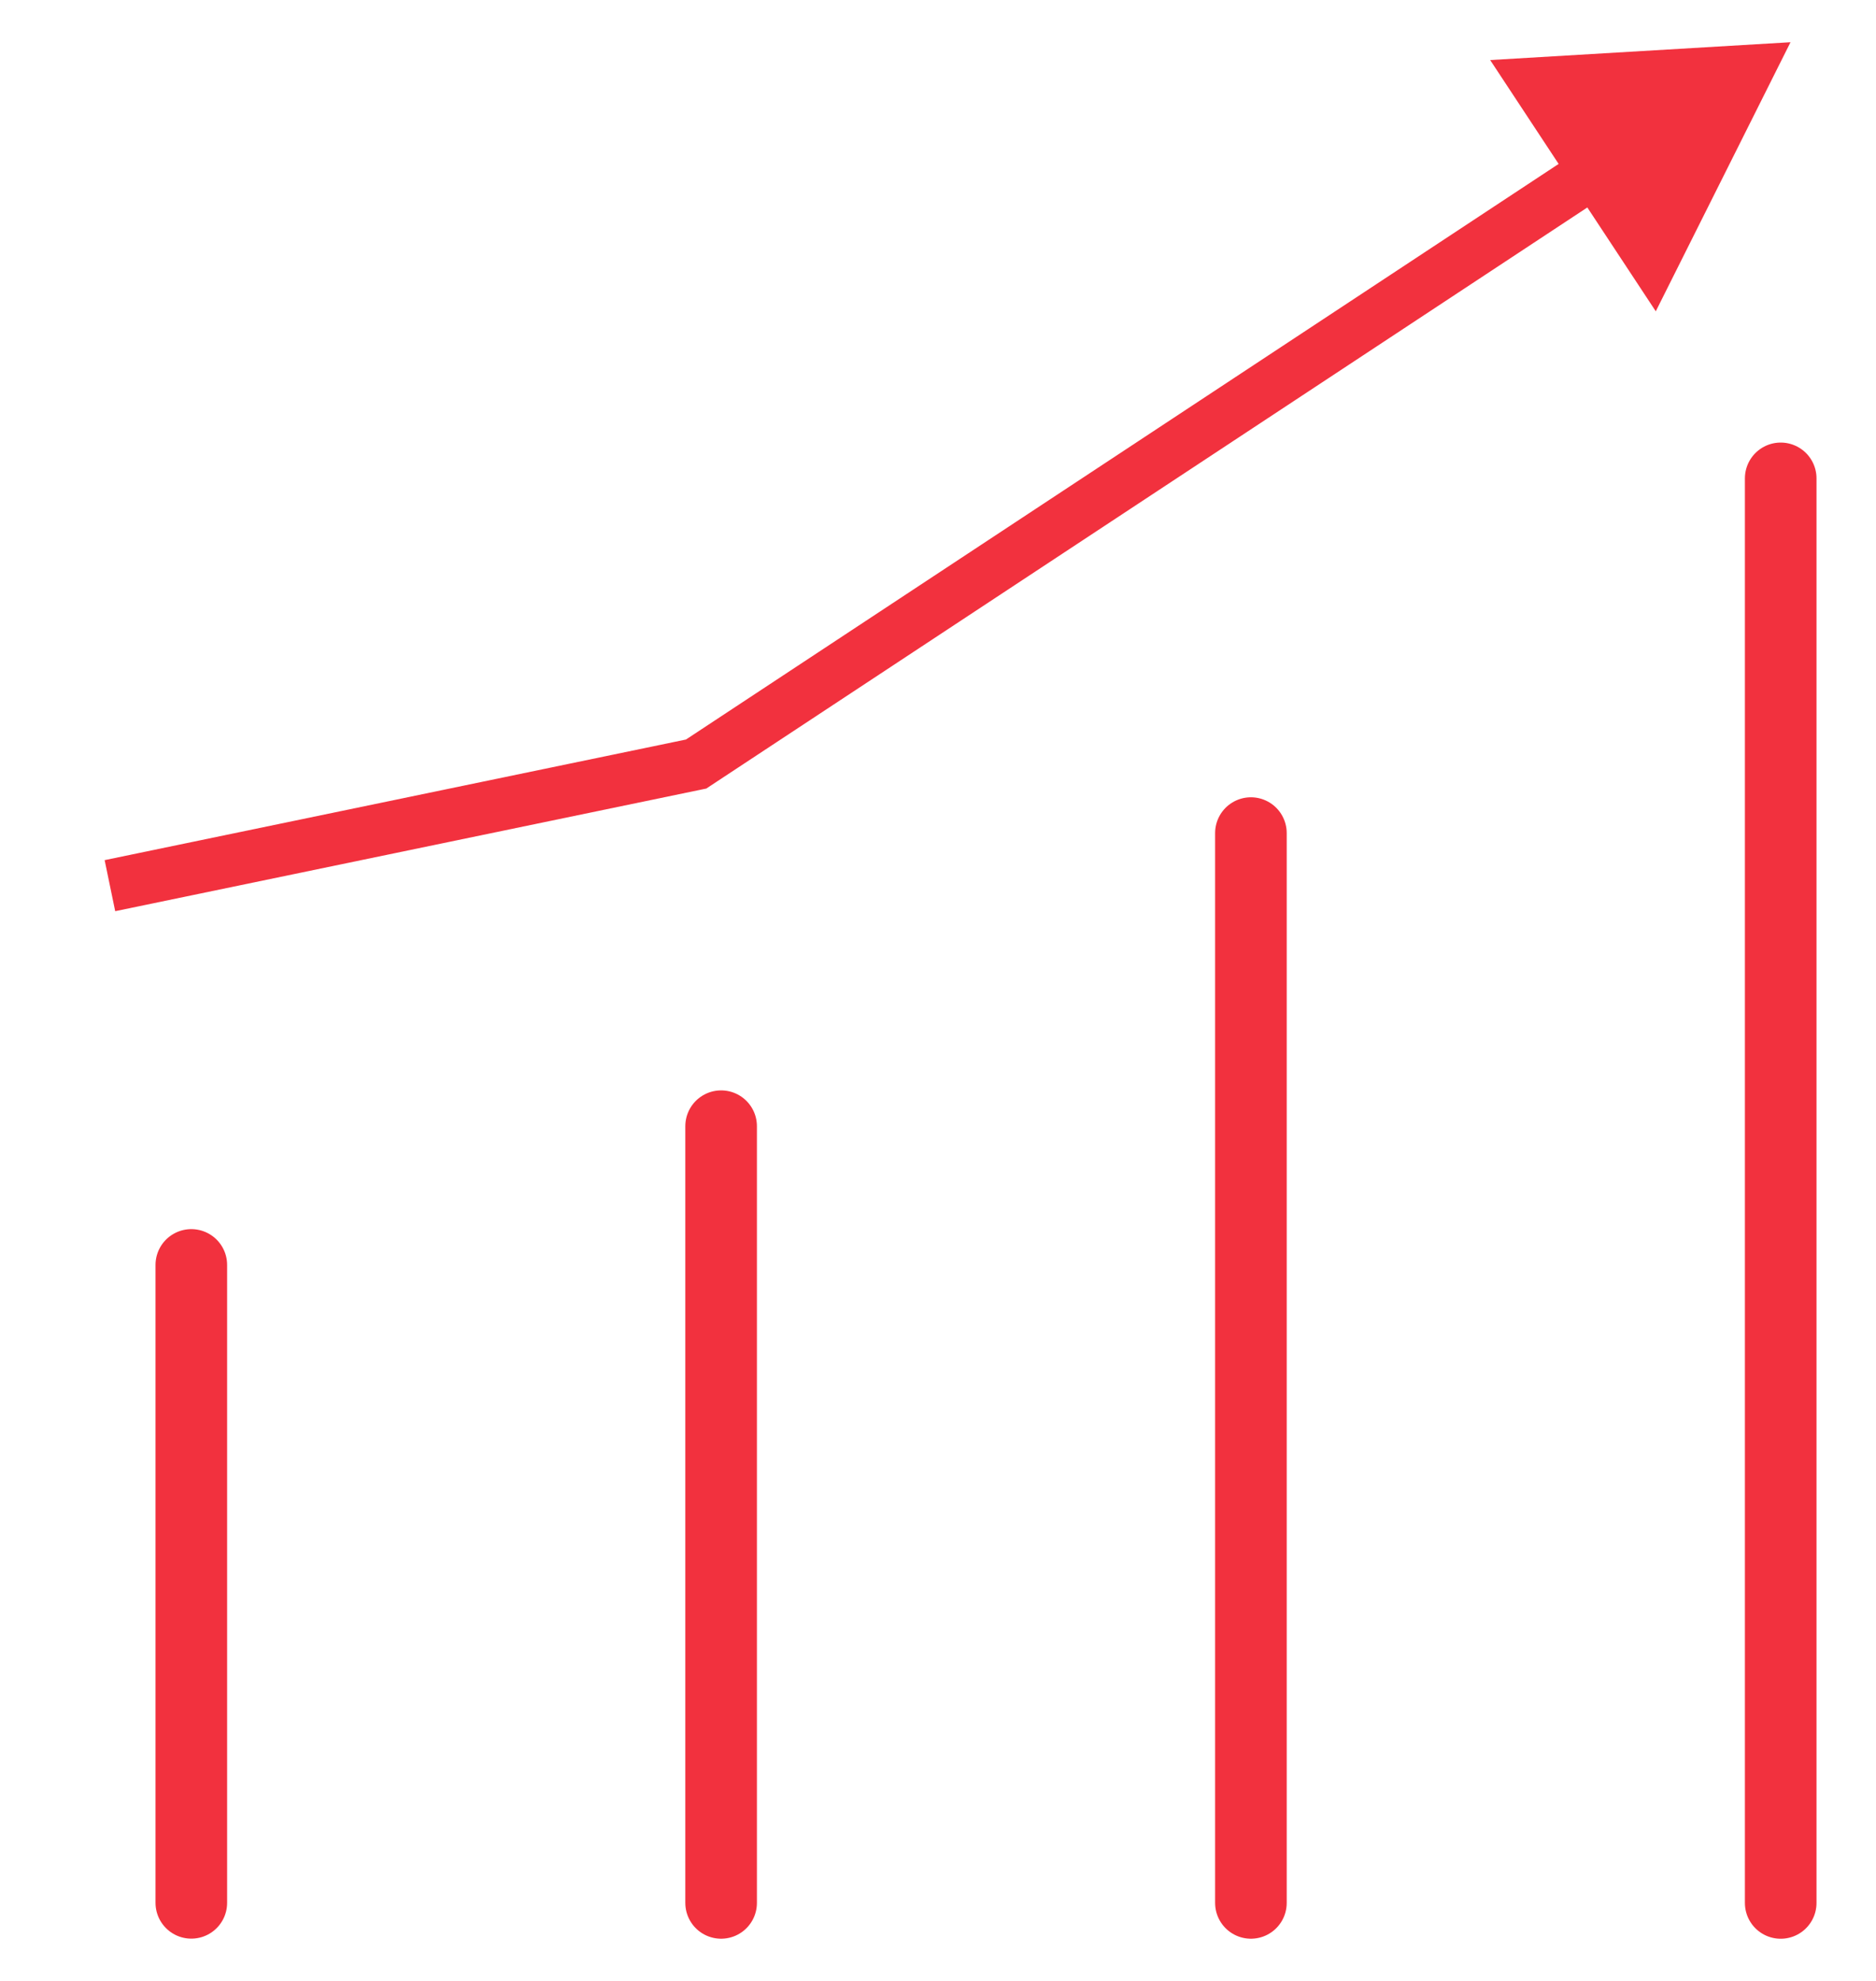
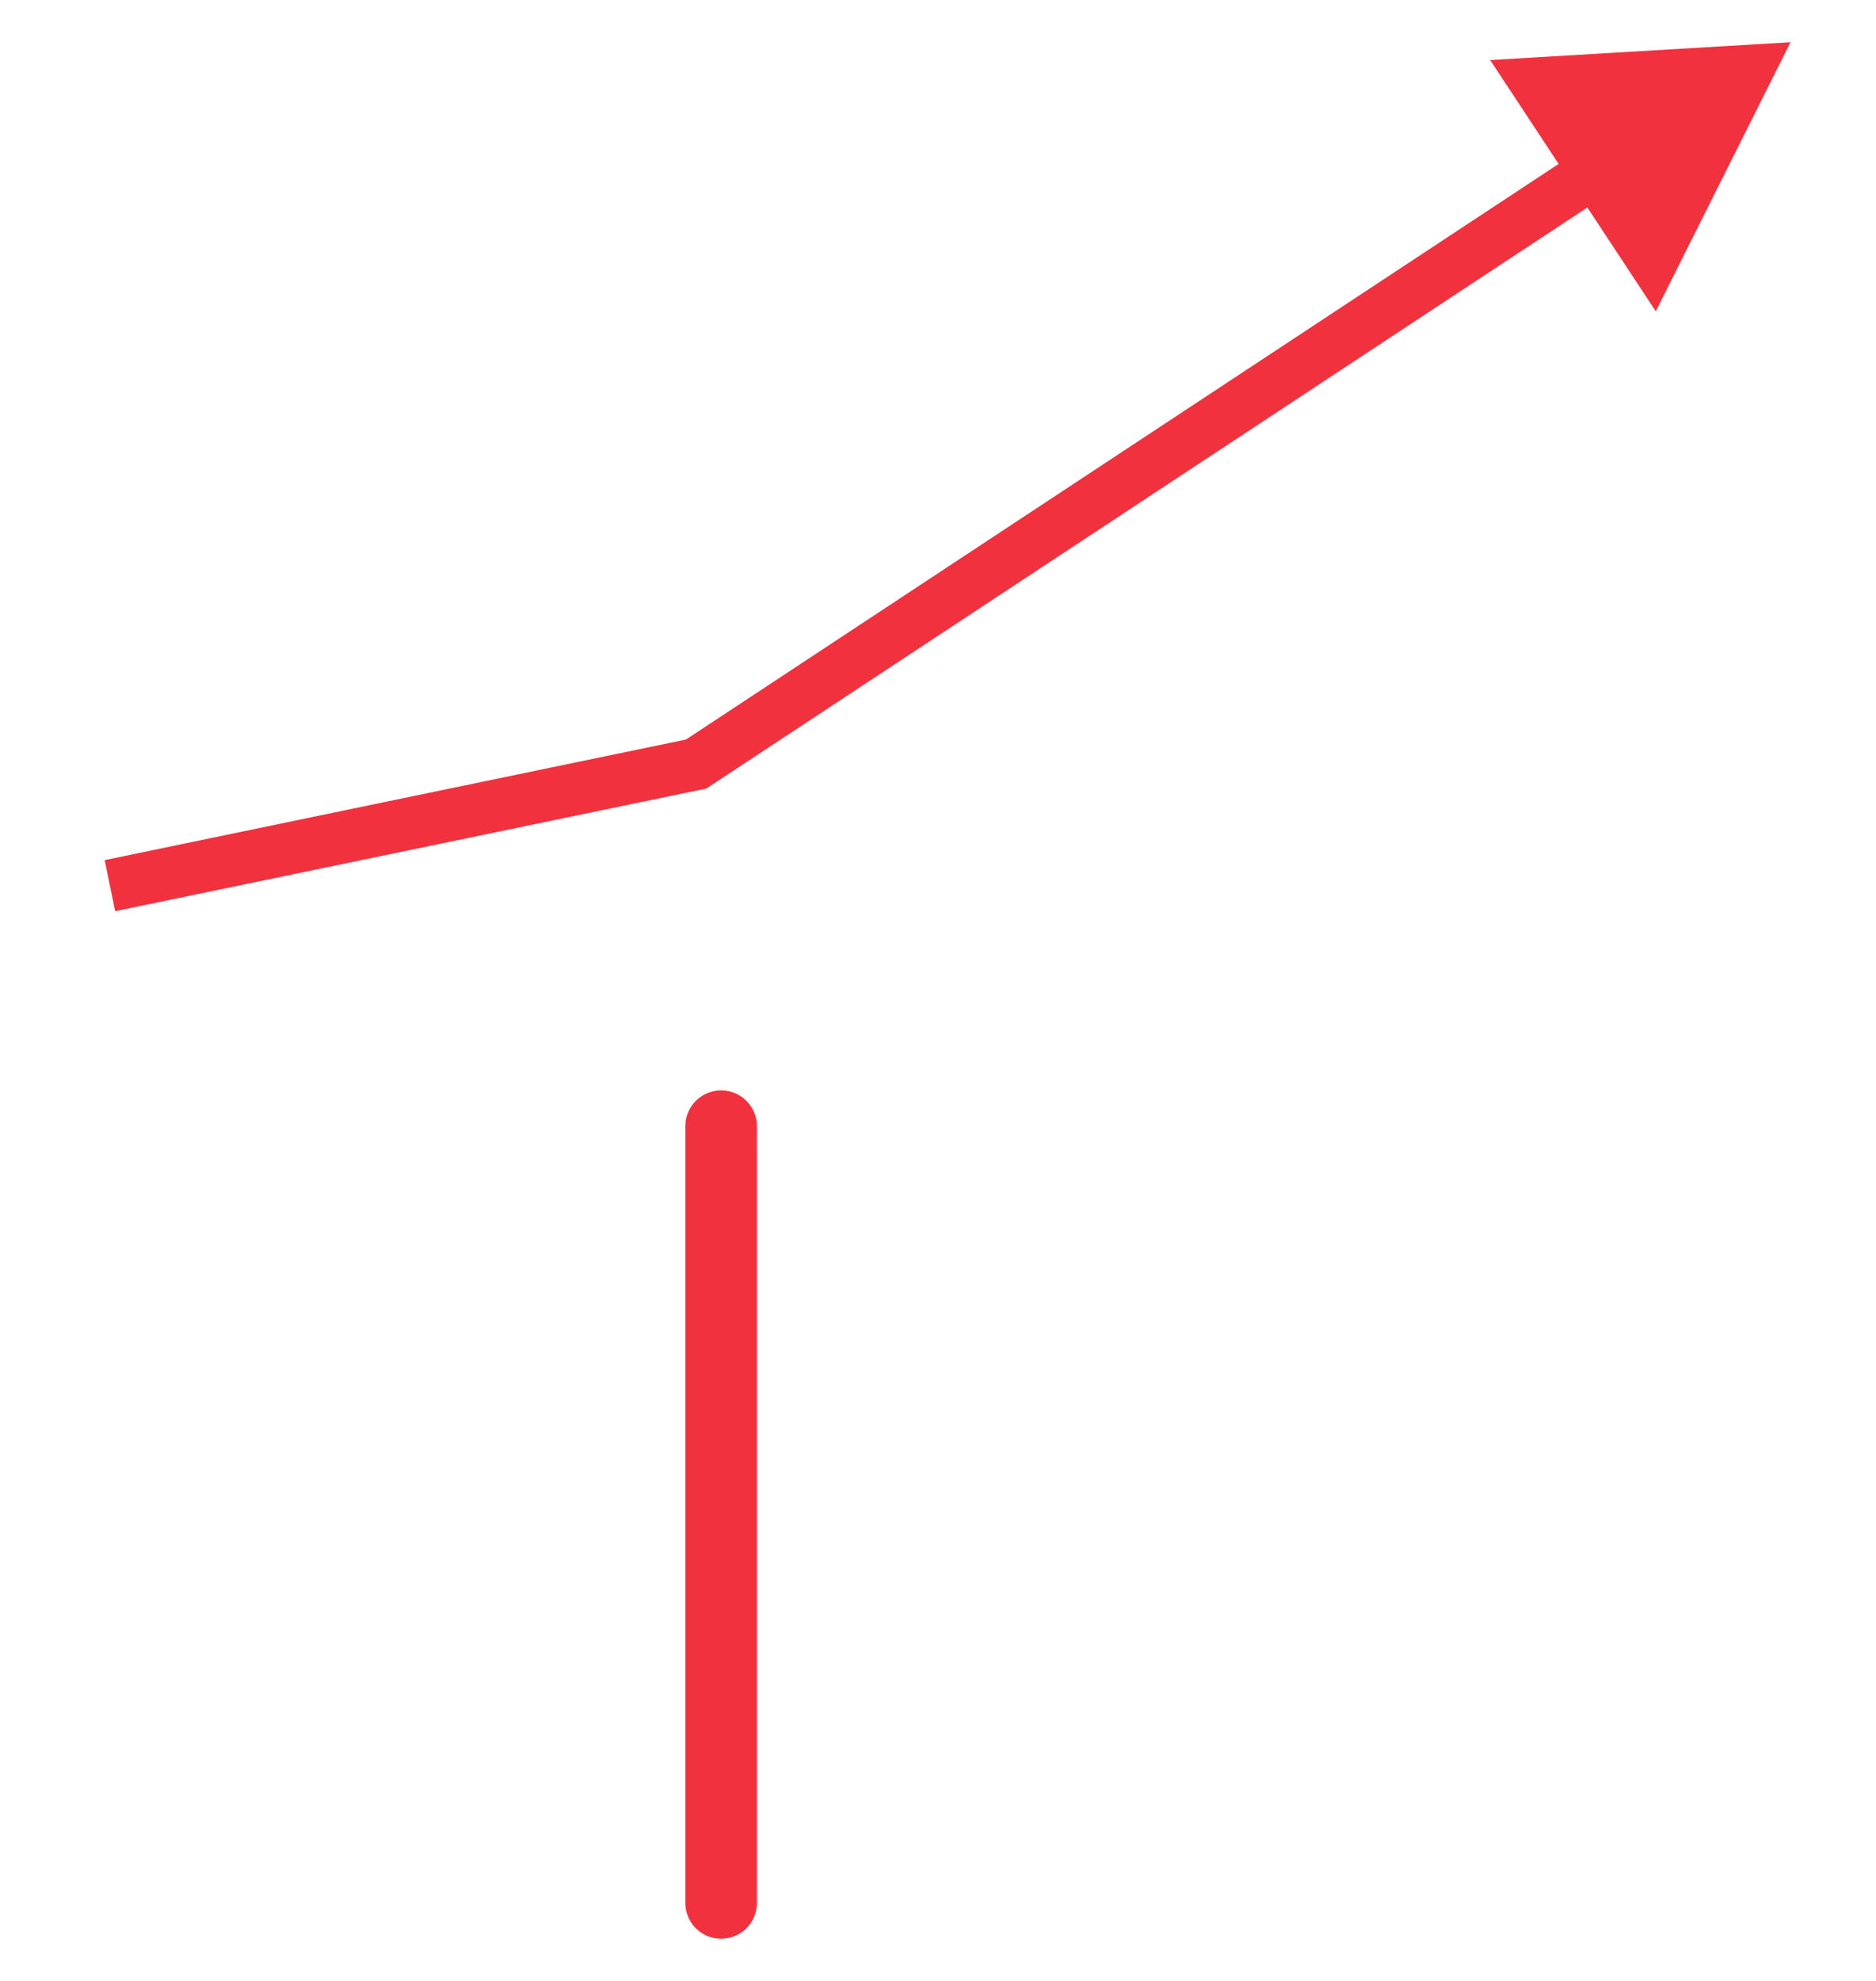
<svg xmlns="http://www.w3.org/2000/svg" width="54" height="57" viewBox="0 0 54 57" fill="none">
-   <line x1="5.507" y1="36.398" x2="5.507" y2="54.753" stroke="#F2313E" stroke-width="2.061" stroke-linecap="round" />
  <line x1="20.757" y1="32.406" x2="20.757" y2="54.755" stroke="#F2313E" stroke-width="2.061" stroke-linecap="round" />
-   <line x1="36.007" y1="23.972" x2="36.007" y2="54.755" stroke="#F2313E" stroke-width="2.061" stroke-linecap="round" />
-   <line x1="51.257" y1="13.765" x2="51.257" y2="54.756" stroke="#F2313E" stroke-width="2.061" stroke-linecap="round" />
  <path d="M20.039 21.984L20.191 22.719L20.332 22.69L20.452 22.61L20.039 21.984ZM51.539 1.215L42.894 1.728L47.661 8.958L51.539 1.215ZM3.316 26.219L20.191 22.719L19.887 21.25L3.012 24.75L3.316 26.219ZM20.452 22.61L46.317 5.557L45.491 4.304L19.626 21.358L20.452 22.61Z" fill="#F2313E" />
</svg>